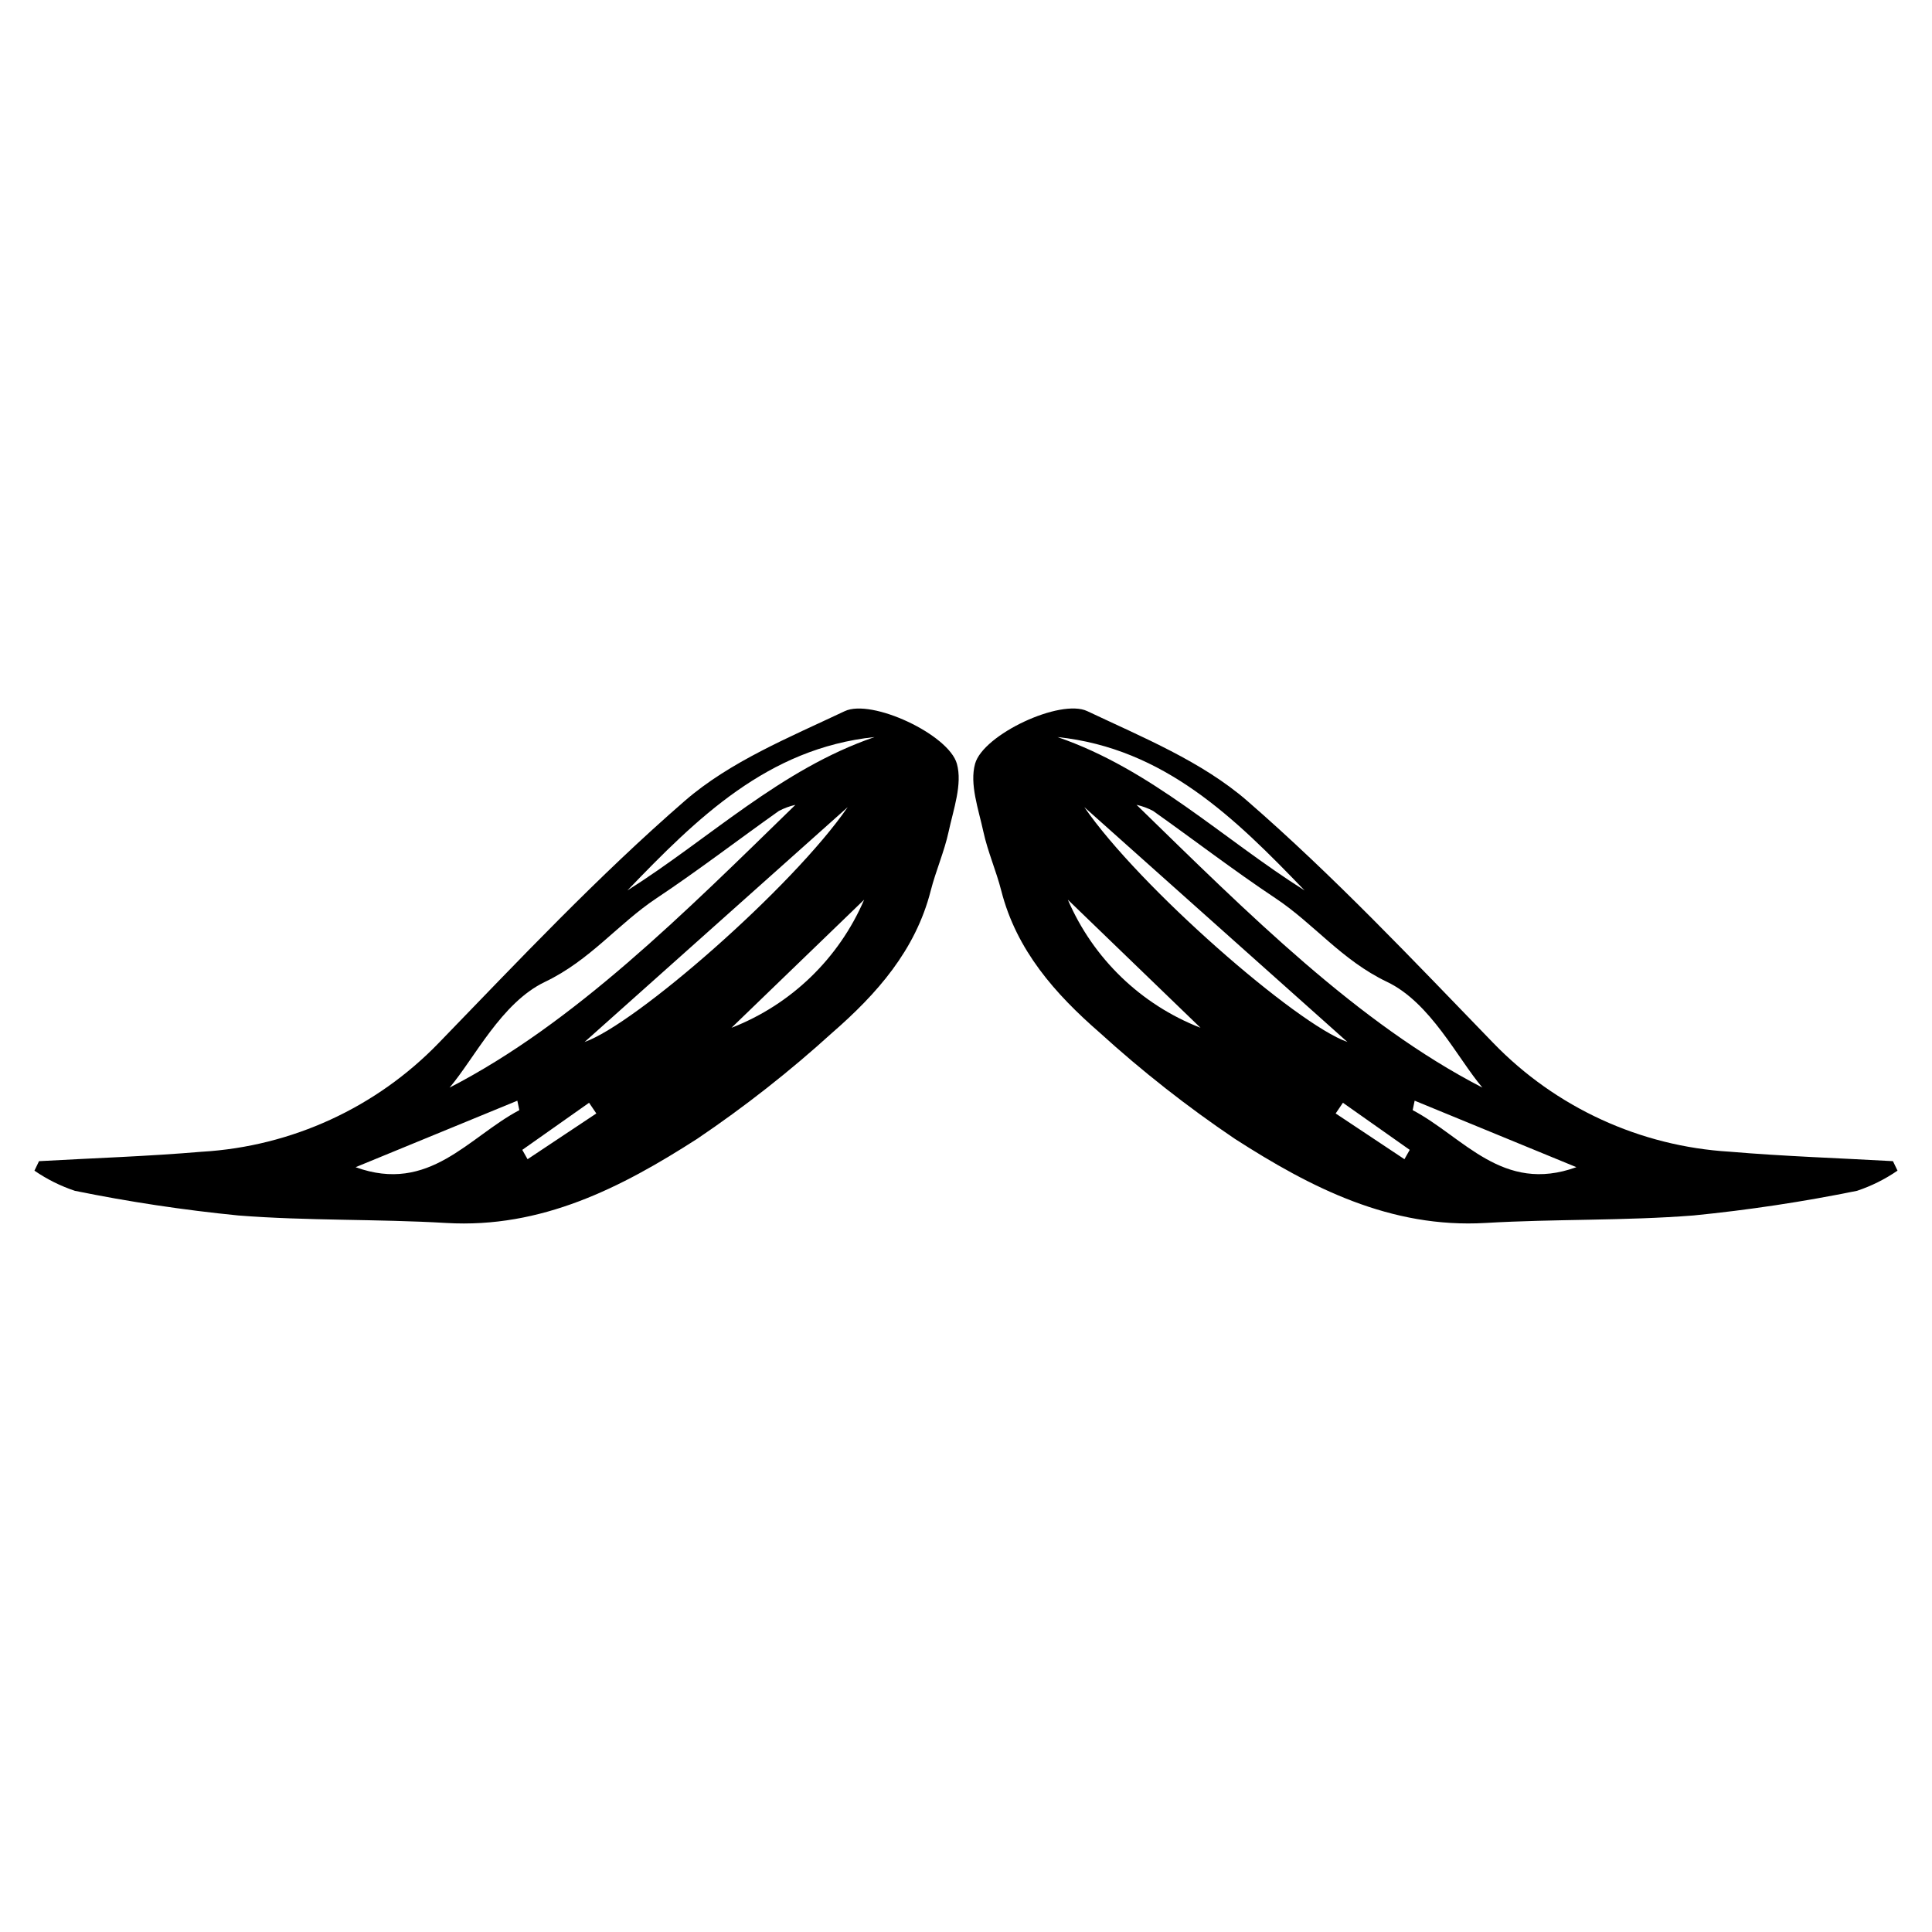
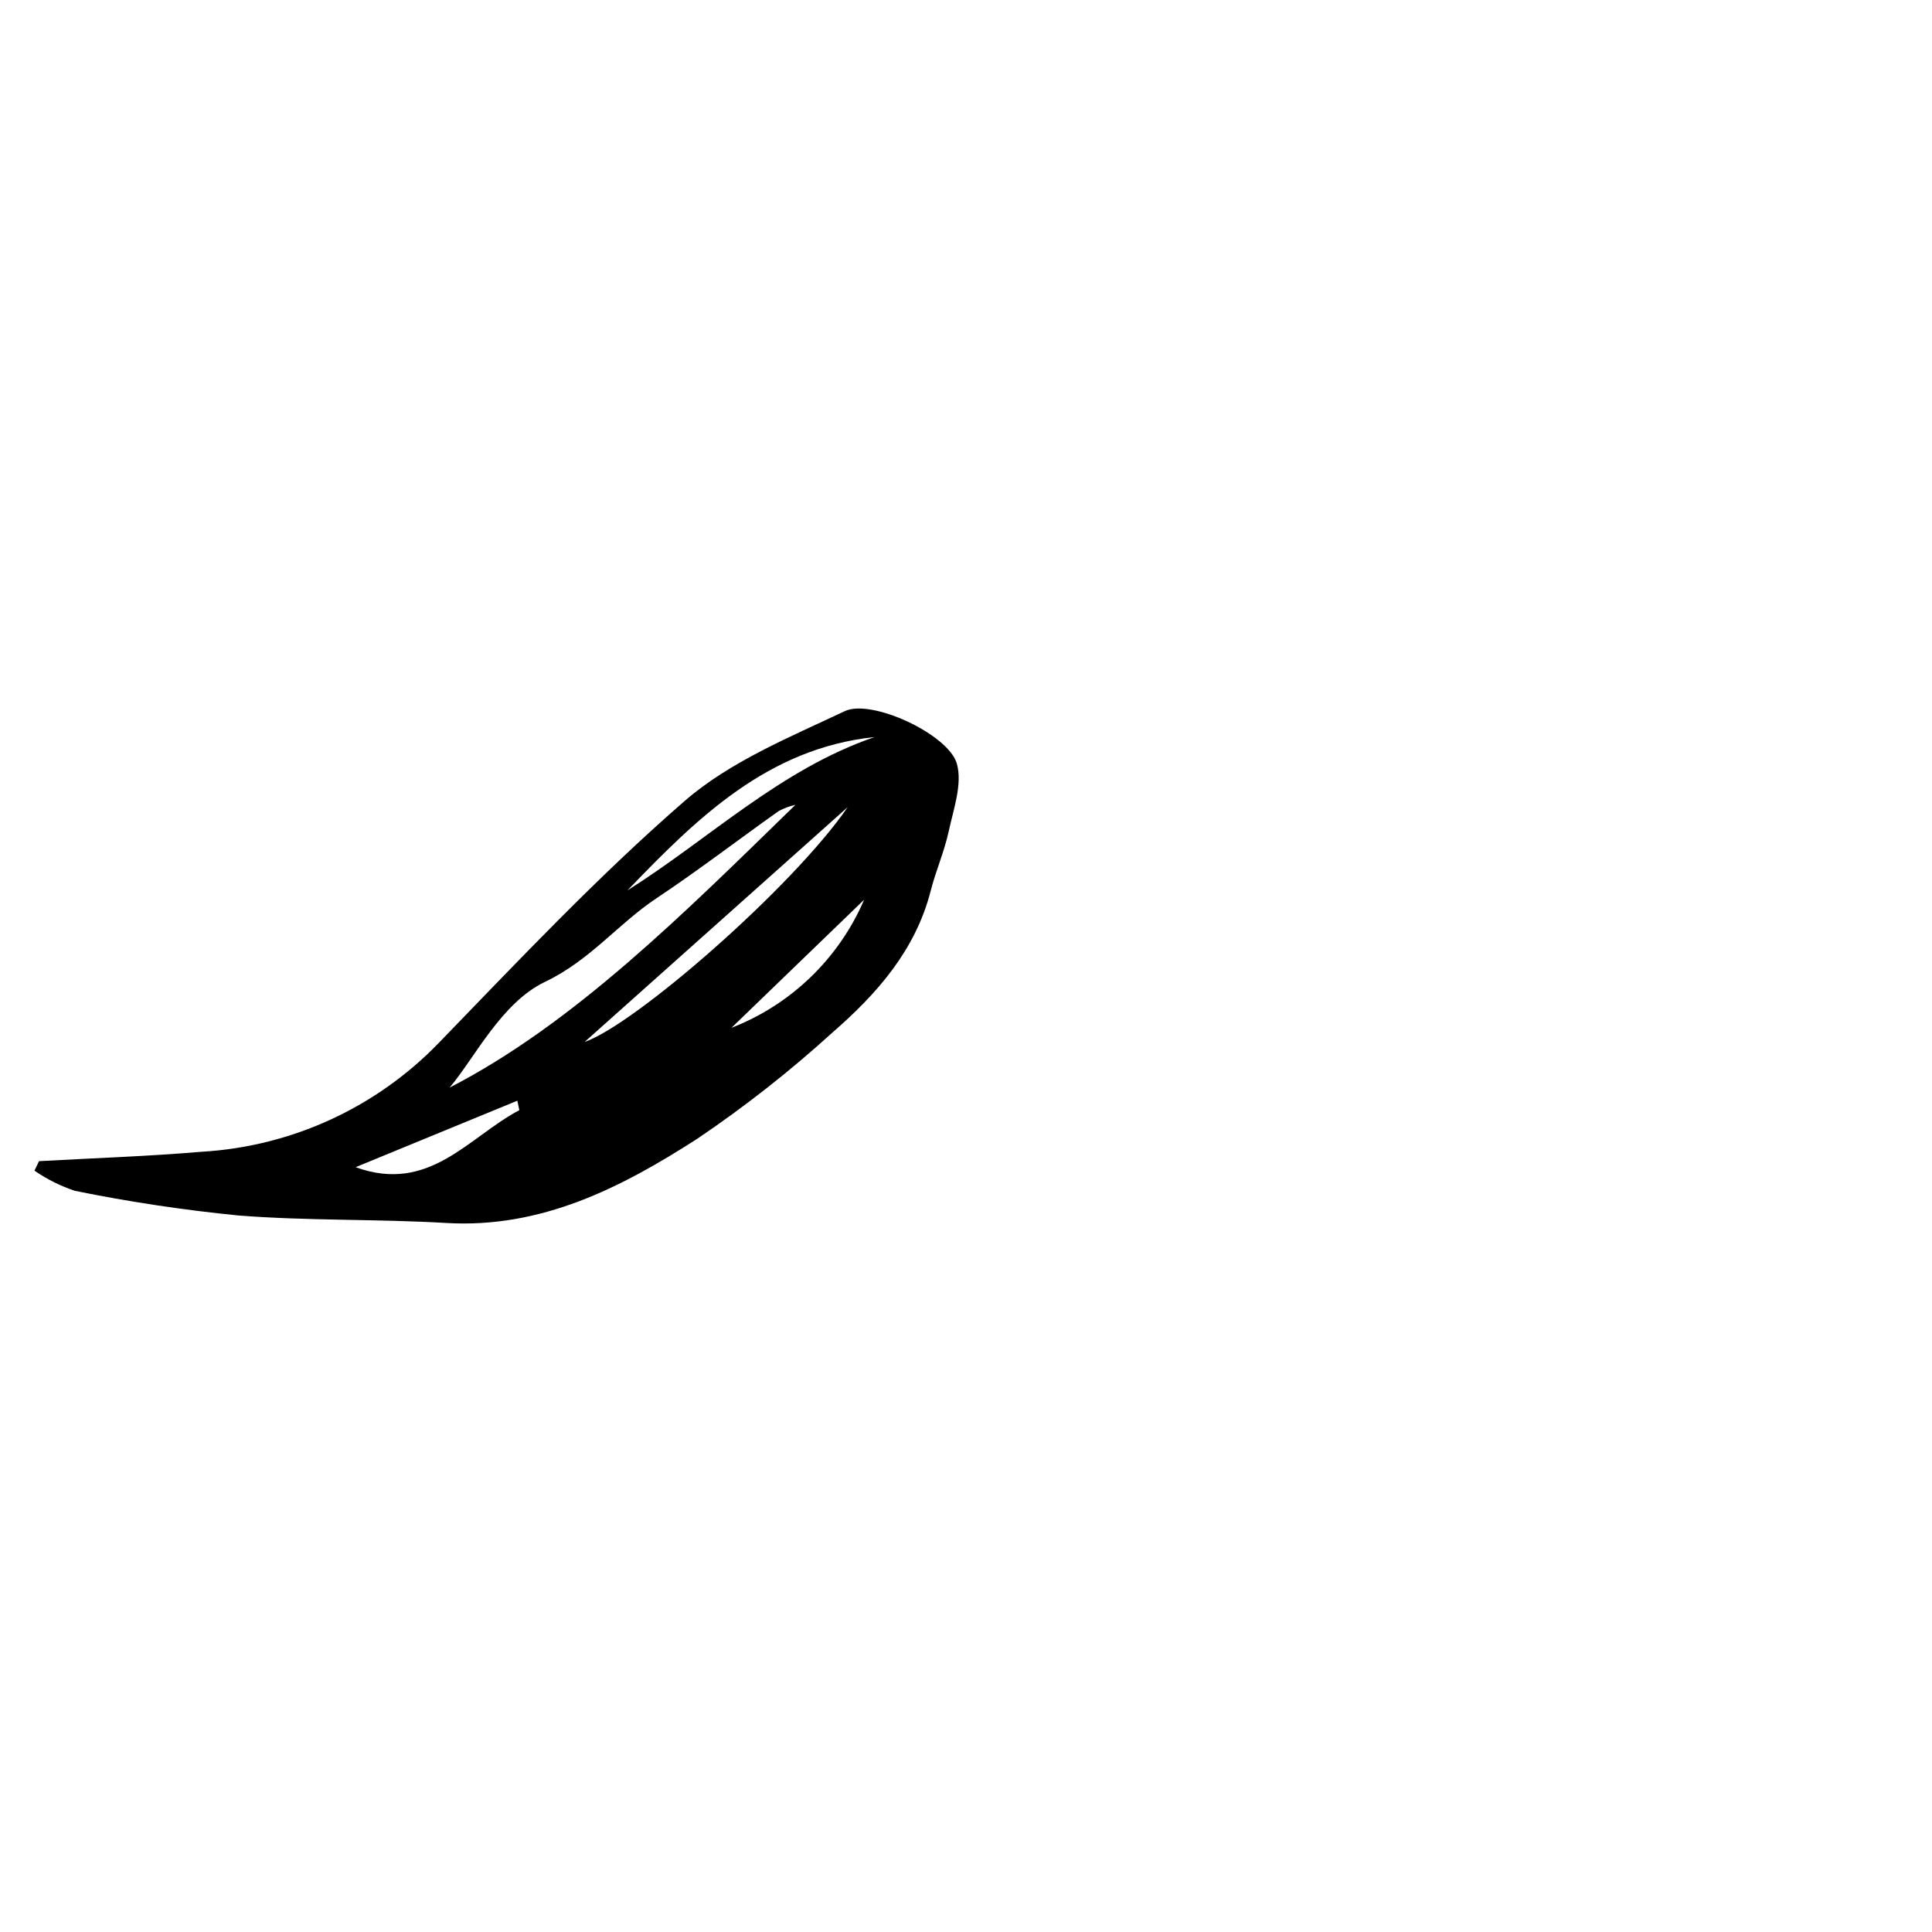
<svg xmlns="http://www.w3.org/2000/svg" fill="#000000" width="800px" height="800px" version="1.1" viewBox="144 144 512 512">
  <g>
-     <path d="m154.34 451.72c14.414-0.809 28.855-1.277 43.234-2.504v0.004c23.77-1.418 46.141-11.703 62.695-28.824 21.215-21.906 42.215-44.195 65.195-64.148 12.004-10.422 27.738-16.84 42.395-23.781 7.144-3.383 27.574 6.188 29.73 13.949 1.496 5.391-0.906 12.027-2.191 17.969-1.152 5.316-3.402 10.387-4.75 15.672-4.027 15.797-14.312 27.371-26.062 37.598v-0.004c-11.254 10.234-23.23 19.645-35.836 28.156-20.098 12.918-41.227 23.777-66.5 22.293-18.328-1.078-36.766-0.547-55.055-1.984-14.551-1.441-29.016-3.621-43.344-6.535-3.805-1.27-7.414-3.066-10.719-5.344zm200.46-94.43-0.004 0.004c-1.523 0.34-2.996 0.883-4.379 1.609-10.852 7.688-21.41 15.805-32.473 23.168-10.191 6.781-17.527 16.41-29.527 22.141-11.543 5.512-18.68 20.254-25.27 28.016 33.016-17.02 62.082-46.133 91.648-74.938zm20.957-17.961c-28.348 2.988-47.094 21.531-65.484 40.645 21.727-13.703 40.559-32.102 65.48-40.641zm-7.106 18.566c-23.434 20.918-47.84 42.699-69.73 62.242 13.5-4.699 55.188-41.078 69.727-62.238zm-87.023 80.309-0.527-2.508c-14.137 5.812-28.277 11.625-42.863 17.621 19.559 7.102 29.914-8.008 43.391-15.113zm91.387-55.781-35.156 33.945v0.004c15.797-6.144 28.461-18.375 35.152-33.949zm-90.605 66.305 1.398 2.477c6.074-4.043 12.148-8.082 18.223-12.125l-1.922-2.836z" />
-     <path d="m646.86 454.23c-3.305 2.277-6.914 4.074-10.719 5.344-14.328 2.914-28.793 5.094-43.34 6.535-18.289 1.434-36.727 0.906-55.055 1.984-25.273 1.484-46.402-9.375-66.5-22.293-12.609-8.512-24.586-17.922-35.836-28.156-11.75-10.223-22.035-21.801-26.062-37.598-1.348-5.285-3.598-10.355-4.75-15.672-1.289-5.945-3.688-12.582-2.191-17.969 2.152-7.762 22.586-17.332 29.73-13.949 14.656 6.941 30.395 13.359 42.395 23.781 22.977 19.957 43.98 42.246 65.195 64.152 16.551 17.121 38.922 27.406 62.691 28.824 14.379 1.223 28.82 1.695 43.234 2.504zm-110.01-22.008c-6.59-7.762-13.727-22.504-25.27-28.016-12-5.731-19.336-15.359-29.527-22.141-11.062-7.363-21.625-15.477-32.473-23.168h-0.004c-1.383-0.727-2.856-1.27-4.379-1.609 29.57 28.801 58.637 57.914 91.652 74.934zm-47.125-52.25c-18.391-19.117-37.137-37.656-65.484-40.645 24.922 8.539 43.754 26.938 65.484 40.645zm11.352 40.16c-21.891-19.539-46.293-41.324-69.73-62.242 14.543 21.164 56.227 57.543 69.73 62.242zm60.684 33.18c-14.586-5.996-28.723-11.809-42.863-17.621l-0.527 2.508c13.477 7.106 23.828 22.215 43.391 15.113zm-99.621-36.945-35.156-33.945v-0.004c6.691 15.574 19.359 27.805 35.152 33.949zm37.746 19.875-1.922 2.836c6.074 4.039 12.148 8.082 18.227 12.121l1.398-2.477z" />
+     <path d="m154.34 451.72c14.414-0.809 28.855-1.277 43.234-2.504v0.004c23.77-1.418 46.141-11.703 62.695-28.824 21.215-21.906 42.215-44.195 65.195-64.148 12.004-10.422 27.738-16.84 42.395-23.781 7.144-3.383 27.574 6.188 29.73 13.949 1.496 5.391-0.906 12.027-2.191 17.969-1.152 5.316-3.402 10.387-4.75 15.672-4.027 15.797-14.312 27.371-26.062 37.598v-0.004c-11.254 10.234-23.23 19.645-35.836 28.156-20.098 12.918-41.227 23.777-66.5 22.293-18.328-1.078-36.766-0.547-55.055-1.984-14.551-1.441-29.016-3.621-43.344-6.535-3.805-1.27-7.414-3.066-10.719-5.344zm200.46-94.43-0.004 0.004c-1.523 0.34-2.996 0.883-4.379 1.609-10.852 7.688-21.41 15.805-32.473 23.168-10.191 6.781-17.527 16.41-29.527 22.141-11.543 5.512-18.68 20.254-25.27 28.016 33.016-17.02 62.082-46.133 91.648-74.938zm20.957-17.961c-28.348 2.988-47.094 21.531-65.484 40.645 21.727-13.703 40.559-32.102 65.48-40.641zm-7.106 18.566c-23.434 20.918-47.84 42.699-69.73 62.242 13.5-4.699 55.188-41.078 69.727-62.238zm-87.023 80.309-0.527-2.508c-14.137 5.812-28.277 11.625-42.863 17.621 19.559 7.102 29.914-8.008 43.391-15.113zm91.387-55.781-35.156 33.945v0.004c15.797-6.144 28.461-18.375 35.152-33.949zm-90.605 66.305 1.398 2.477l-1.922-2.836z" />
  </g>
</svg>